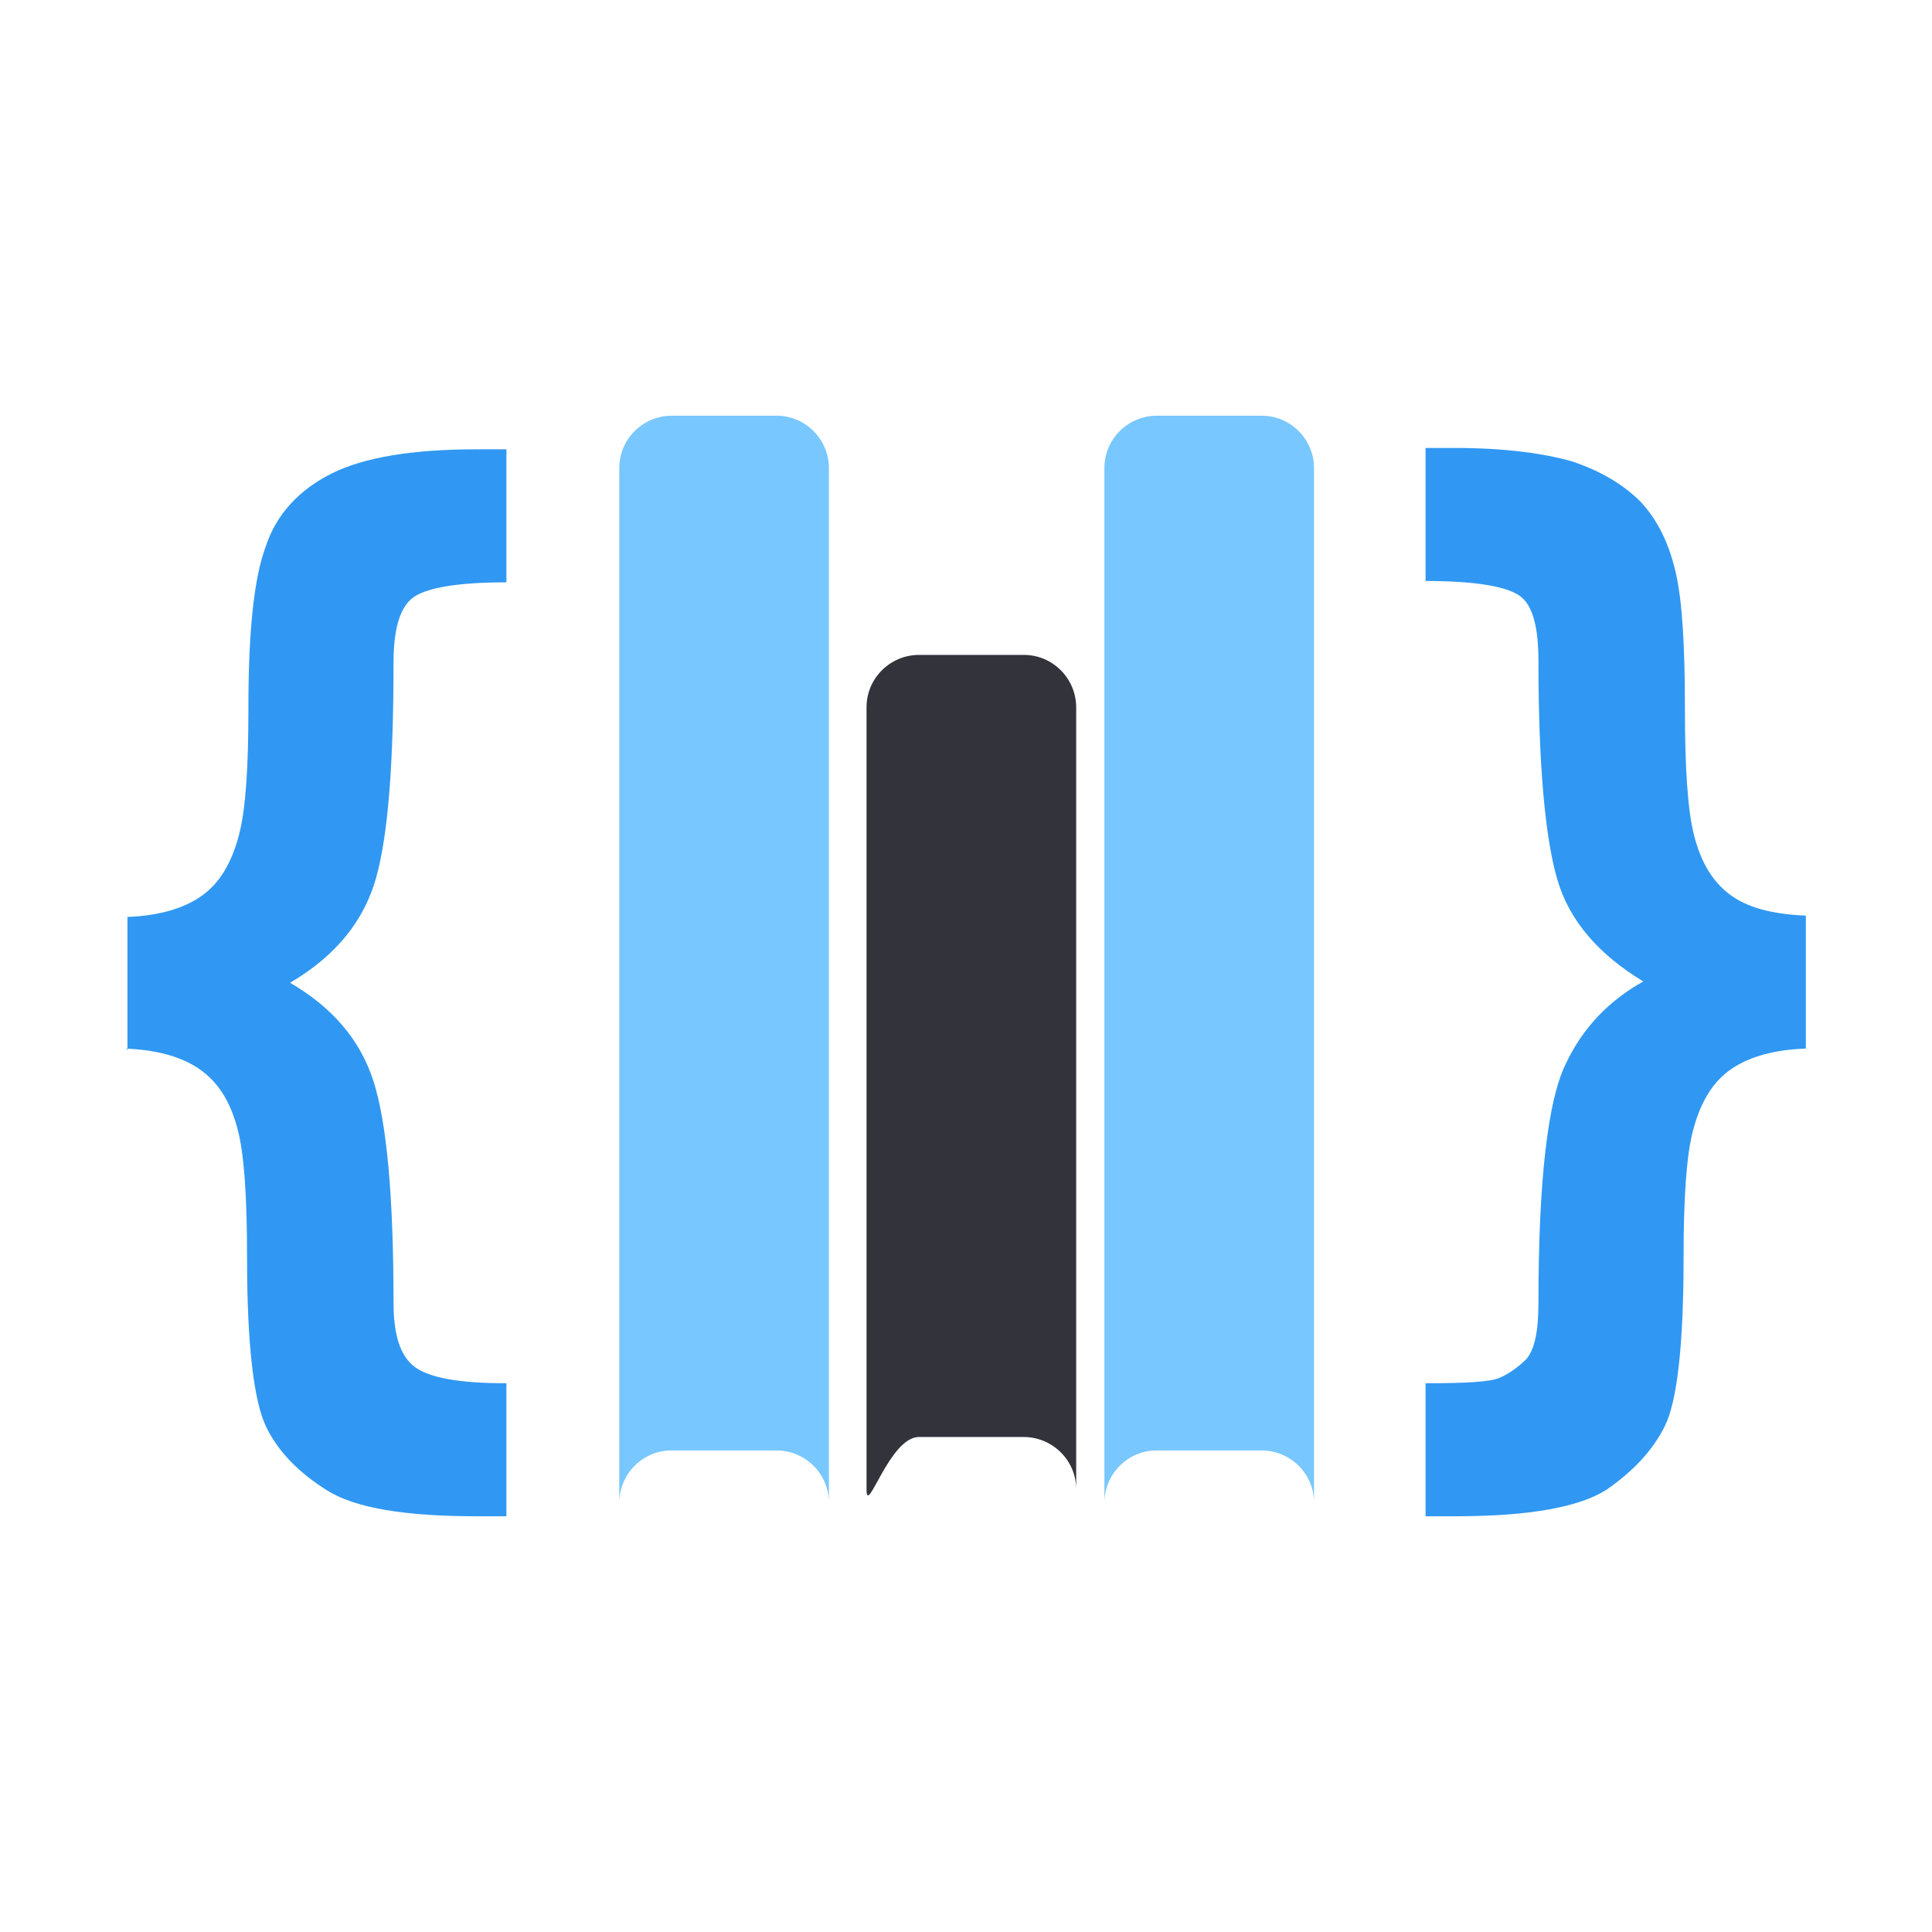
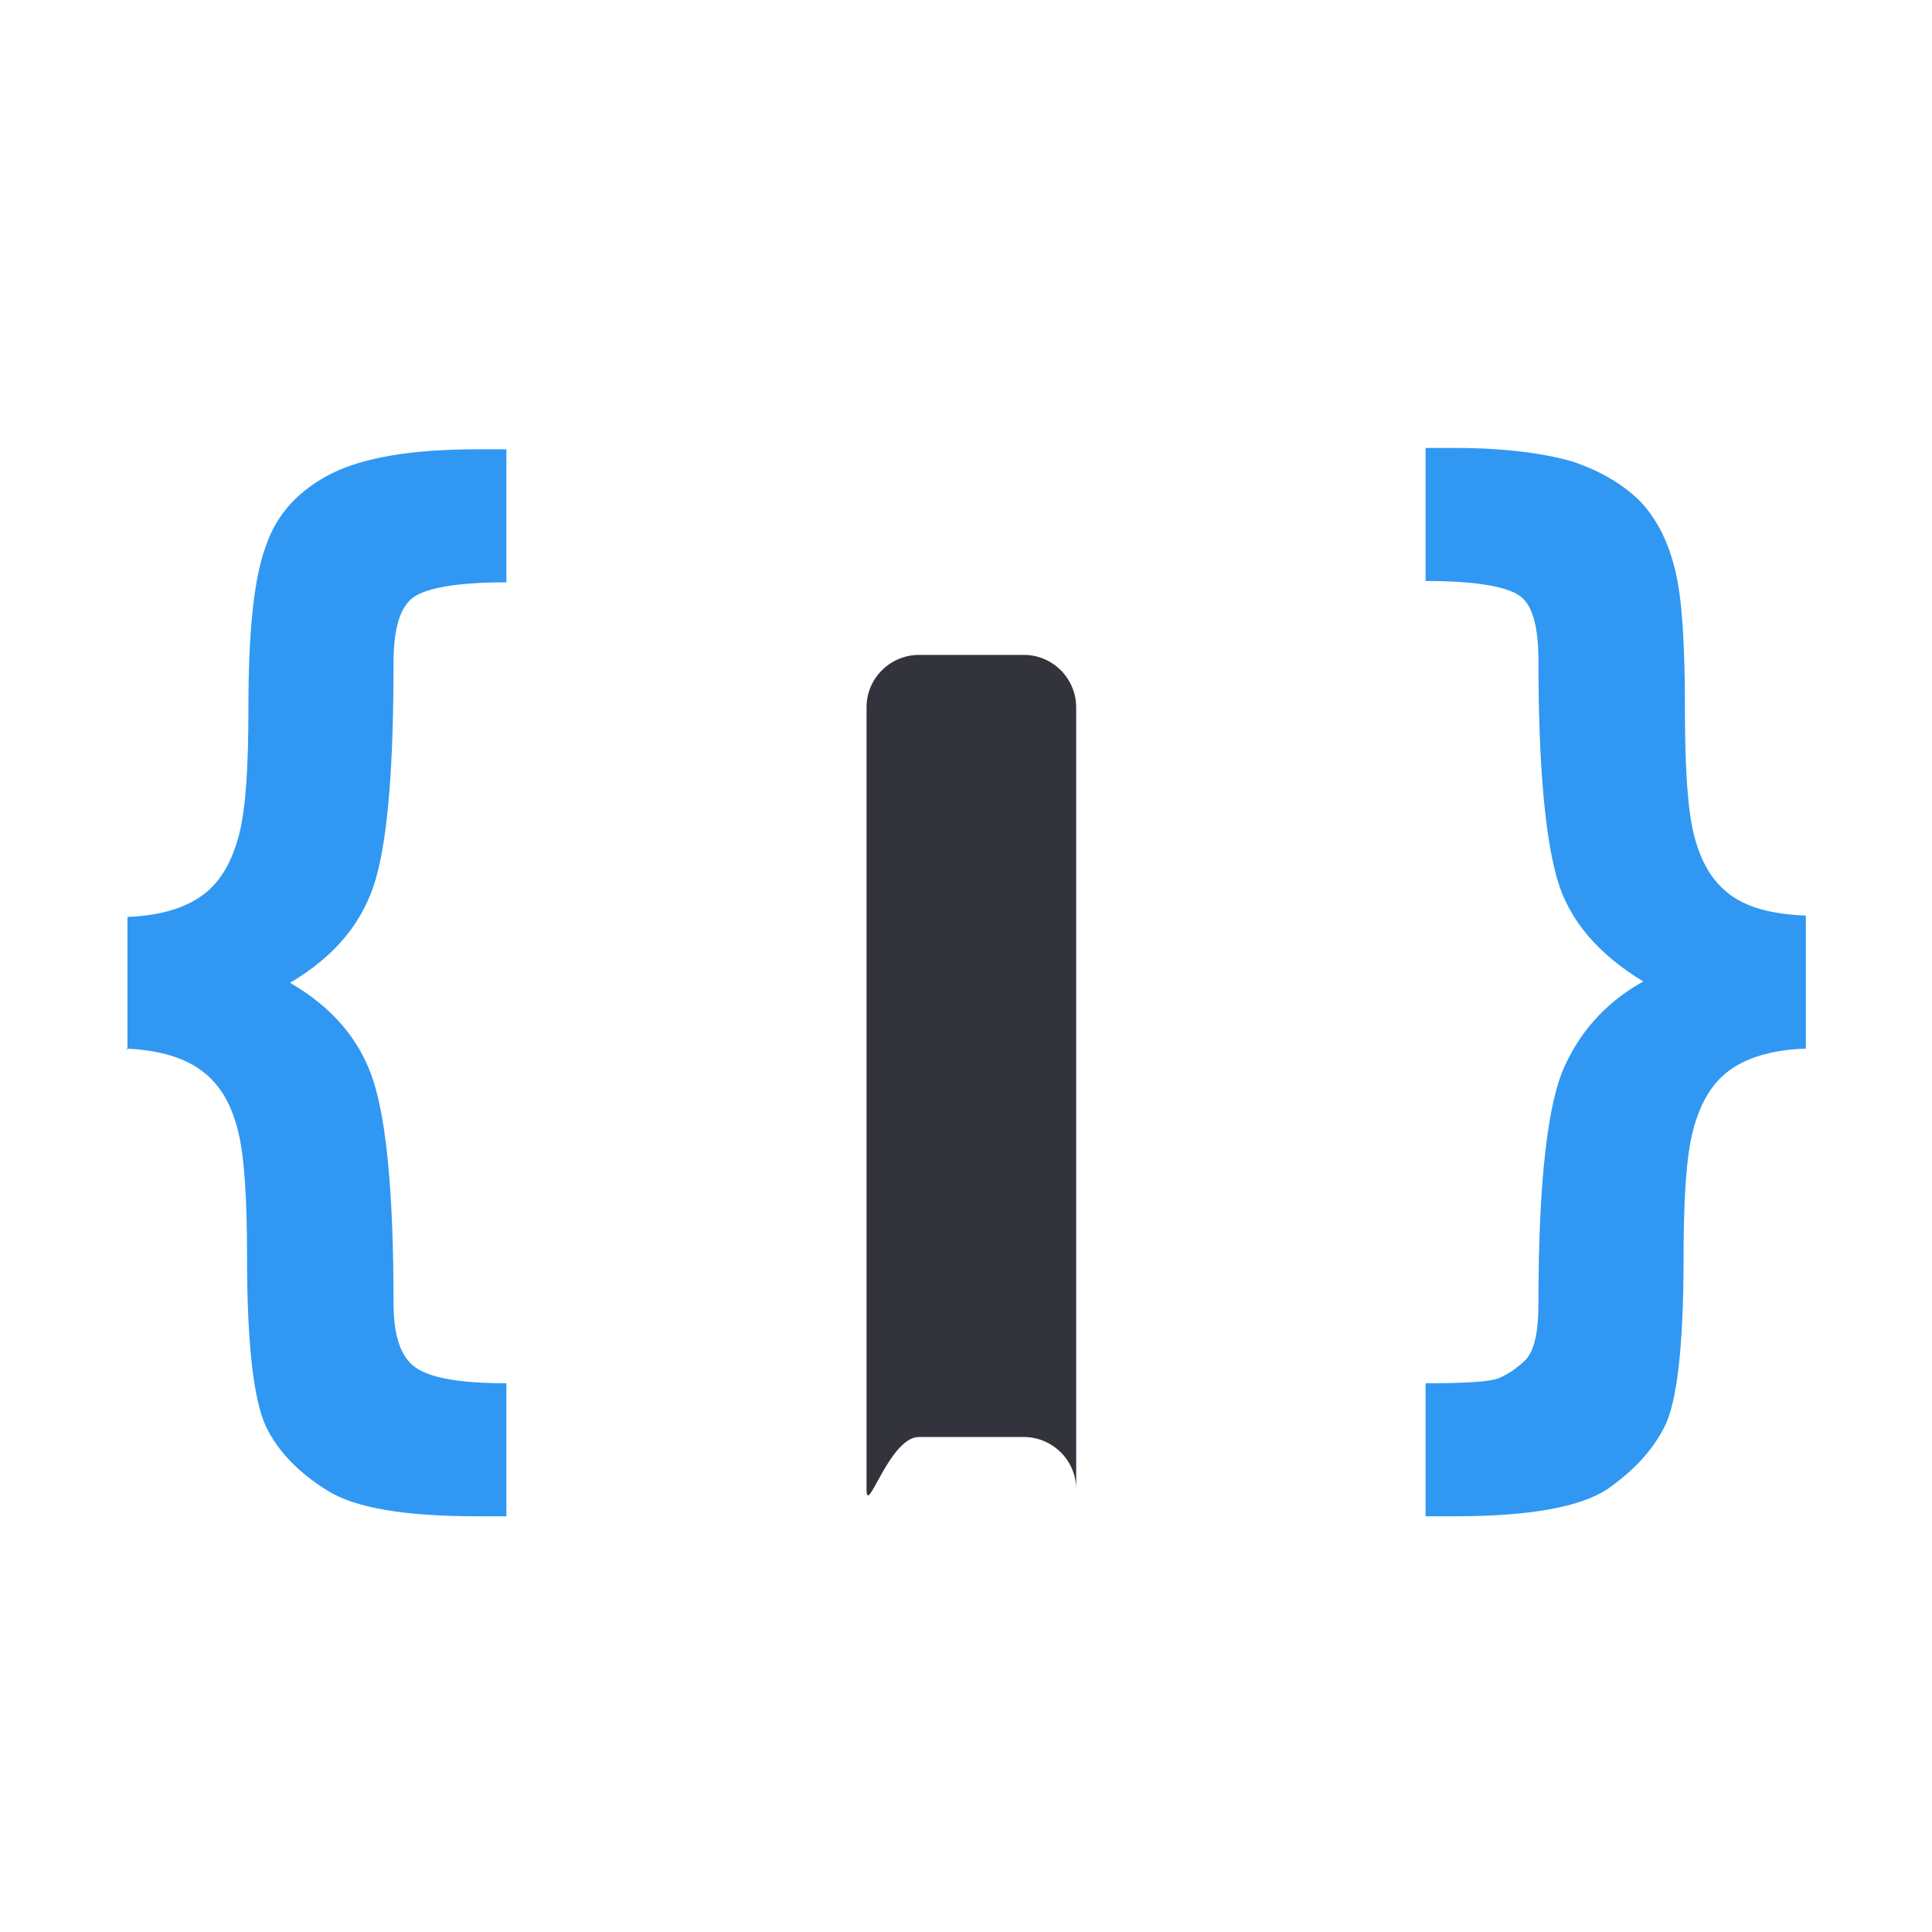
<svg xmlns="http://www.w3.org/2000/svg" width="500" zoomAndPan="magnify" viewBox="0 0 375 375" height="500" preserveAspectRatio="xMidYMid meet" version="1.0">
  <defs>
    <clipPath id="5d590f908e">
      <path d="M 24 86 L 351 86 L 351 294.438 L 24 294.438 Z M 24 86 " clip-rule="nonzero" />
    </clipPath>
    <clipPath id="a14abfd77f">
      <path d="M 120 80.688 L 161 80.688 L 161 292 L 120 292 Z M 120 80.688 " clip-rule="nonzero" />
    </clipPath>
    <clipPath id="b73ef5b55c">
-       <path d="M 214 80.688 L 256 80.688 L 256 292 L 214 292 Z M 214 80.688 " clip-rule="nonzero" />
-     </clipPath>
+       </clipPath>
  </defs>
  <g clip-path="url(#5d590f908e)">
    <path fill="#3098f2" d="M 350.516 203.539 L 350.516 177.719 C 343.996 177.457 339.039 176.152 335.648 173.543 C 332.258 170.938 330.172 167.285 328.867 162.328 C 327.562 157.371 327.043 149.027 327.043 137.551 C 327.043 125.289 326.52 116.422 325.215 110.945 C 323.914 105.469 321.824 101.035 318.434 97.383 C 315.043 93.992 310.609 91.383 305.133 89.555 C 299.656 87.992 292.09 86.949 282.441 86.949 L 276.703 86.949 L 276.703 112.77 C 286.352 112.77 292.352 113.812 294.961 115.641 C 297.57 117.465 298.613 121.898 298.613 128.422 C 298.613 148.504 299.914 162.59 302.262 170.676 C 304.609 178.762 310.348 185.281 318.957 190.5 C 312.438 194.148 307.219 199.367 303.828 206.672 C 300.438 213.711 298.613 229.102 298.613 252.836 C 298.613 258.574 297.828 261.965 296.266 263.793 C 294.699 265.355 292.875 266.66 291.047 267.445 C 289.223 268.227 284.527 268.488 276.703 268.488 L 276.703 294.309 L 282.441 294.309 C 297.047 294.309 306.699 292.484 311.914 289.094 C 317.129 285.441 320.781 281.527 323.129 276.832 C 325.477 272.141 326.781 261.445 326.781 244.23 C 326.781 232.754 327.305 224.406 328.609 219.449 C 329.91 214.496 332 210.582 335.391 207.973 C 338.781 205.367 343.734 203.801 350.258 203.539 Z M 24.477 203.539 C 31 203.801 35.953 205.367 39.344 207.973 C 42.734 210.582 44.824 214.234 46.125 219.191 C 47.43 224.145 47.953 232.492 47.953 244.23 C 47.953 260.922 49.258 271.879 51.605 276.832 C 53.953 281.789 58.125 285.961 63.602 289.355 C 69.078 292.746 78.73 294.309 92.555 294.309 L 98.293 294.309 L 98.293 268.488 C 89.164 268.488 83.426 267.445 80.555 265.355 C 77.688 263.27 76.383 259.098 76.383 252.836 C 76.383 232.23 75.078 217.887 72.473 209.801 C 69.863 201.715 64.387 195.453 56.301 190.758 C 65.168 185.543 70.645 178.762 72.992 170.414 C 75.34 162.066 76.383 148.242 76.383 128.68 C 76.383 121.898 77.688 117.727 80.297 115.902 C 82.902 114.074 88.902 113.031 98.293 113.031 L 98.293 87.211 L 92.555 87.211 C 80.035 87.211 70.645 88.773 64.387 91.902 C 58.125 95.035 53.691 99.73 51.605 105.988 C 49.258 112.25 48.215 122.684 48.215 137.551 C 48.215 149.027 47.691 157.113 46.387 162.066 C 45.082 167.023 42.996 170.938 39.605 173.543 C 36.215 176.152 31.258 177.719 24.738 177.98 L 24.738 203.801 Z M 24.477 203.539 " fill-opacity="1" fill-rule="nonzero" />
  </g>
  <g clip-path="url(#a14abfd77f)">
-     <path fill="#79c7ff" d="M 130.375 281.527 L 150.719 281.527 C 156.199 281.527 160.895 285.961 160.895 291.699 L 160.895 90.859 C 160.895 85.383 156.457 80.688 150.719 80.688 L 130.375 80.688 C 124.898 80.688 120.203 85.121 120.203 90.859 L 120.203 291.699 C 120.203 286.223 124.637 281.527 130.375 281.527 Z M 130.375 281.527 " fill-opacity="1" fill-rule="evenodd" />
-   </g>
+     </g>
  <path fill="#33333b" d="M 178.367 278.922 L 198.715 278.922 C 204.191 278.922 208.887 283.355 208.887 289.094 L 208.887 137.289 C 208.887 131.812 204.453 127.117 198.715 127.117 L 178.367 127.117 C 172.891 127.117 168.195 131.551 168.195 137.289 L 168.195 289.094 C 168.195 294.57 172.629 278.922 178.367 278.922 Z M 178.367 278.922 " fill-opacity="1" fill-rule="evenodd" />
  <g clip-path="url(#b73ef5b55c)">
    <path fill="#79c7ff" d="M 224.535 281.527 L 244.879 281.527 C 250.359 281.527 255.055 285.961 255.055 291.699 L 255.055 90.859 C 255.055 85.383 250.617 80.688 244.879 80.688 L 224.535 80.688 C 219.059 80.688 214.363 85.121 214.363 90.859 L 214.363 291.699 C 214.363 286.223 218.797 281.527 224.535 281.527 Z M 224.535 281.527 " fill-opacity="1" fill-rule="evenodd" />
  </g>
</svg>